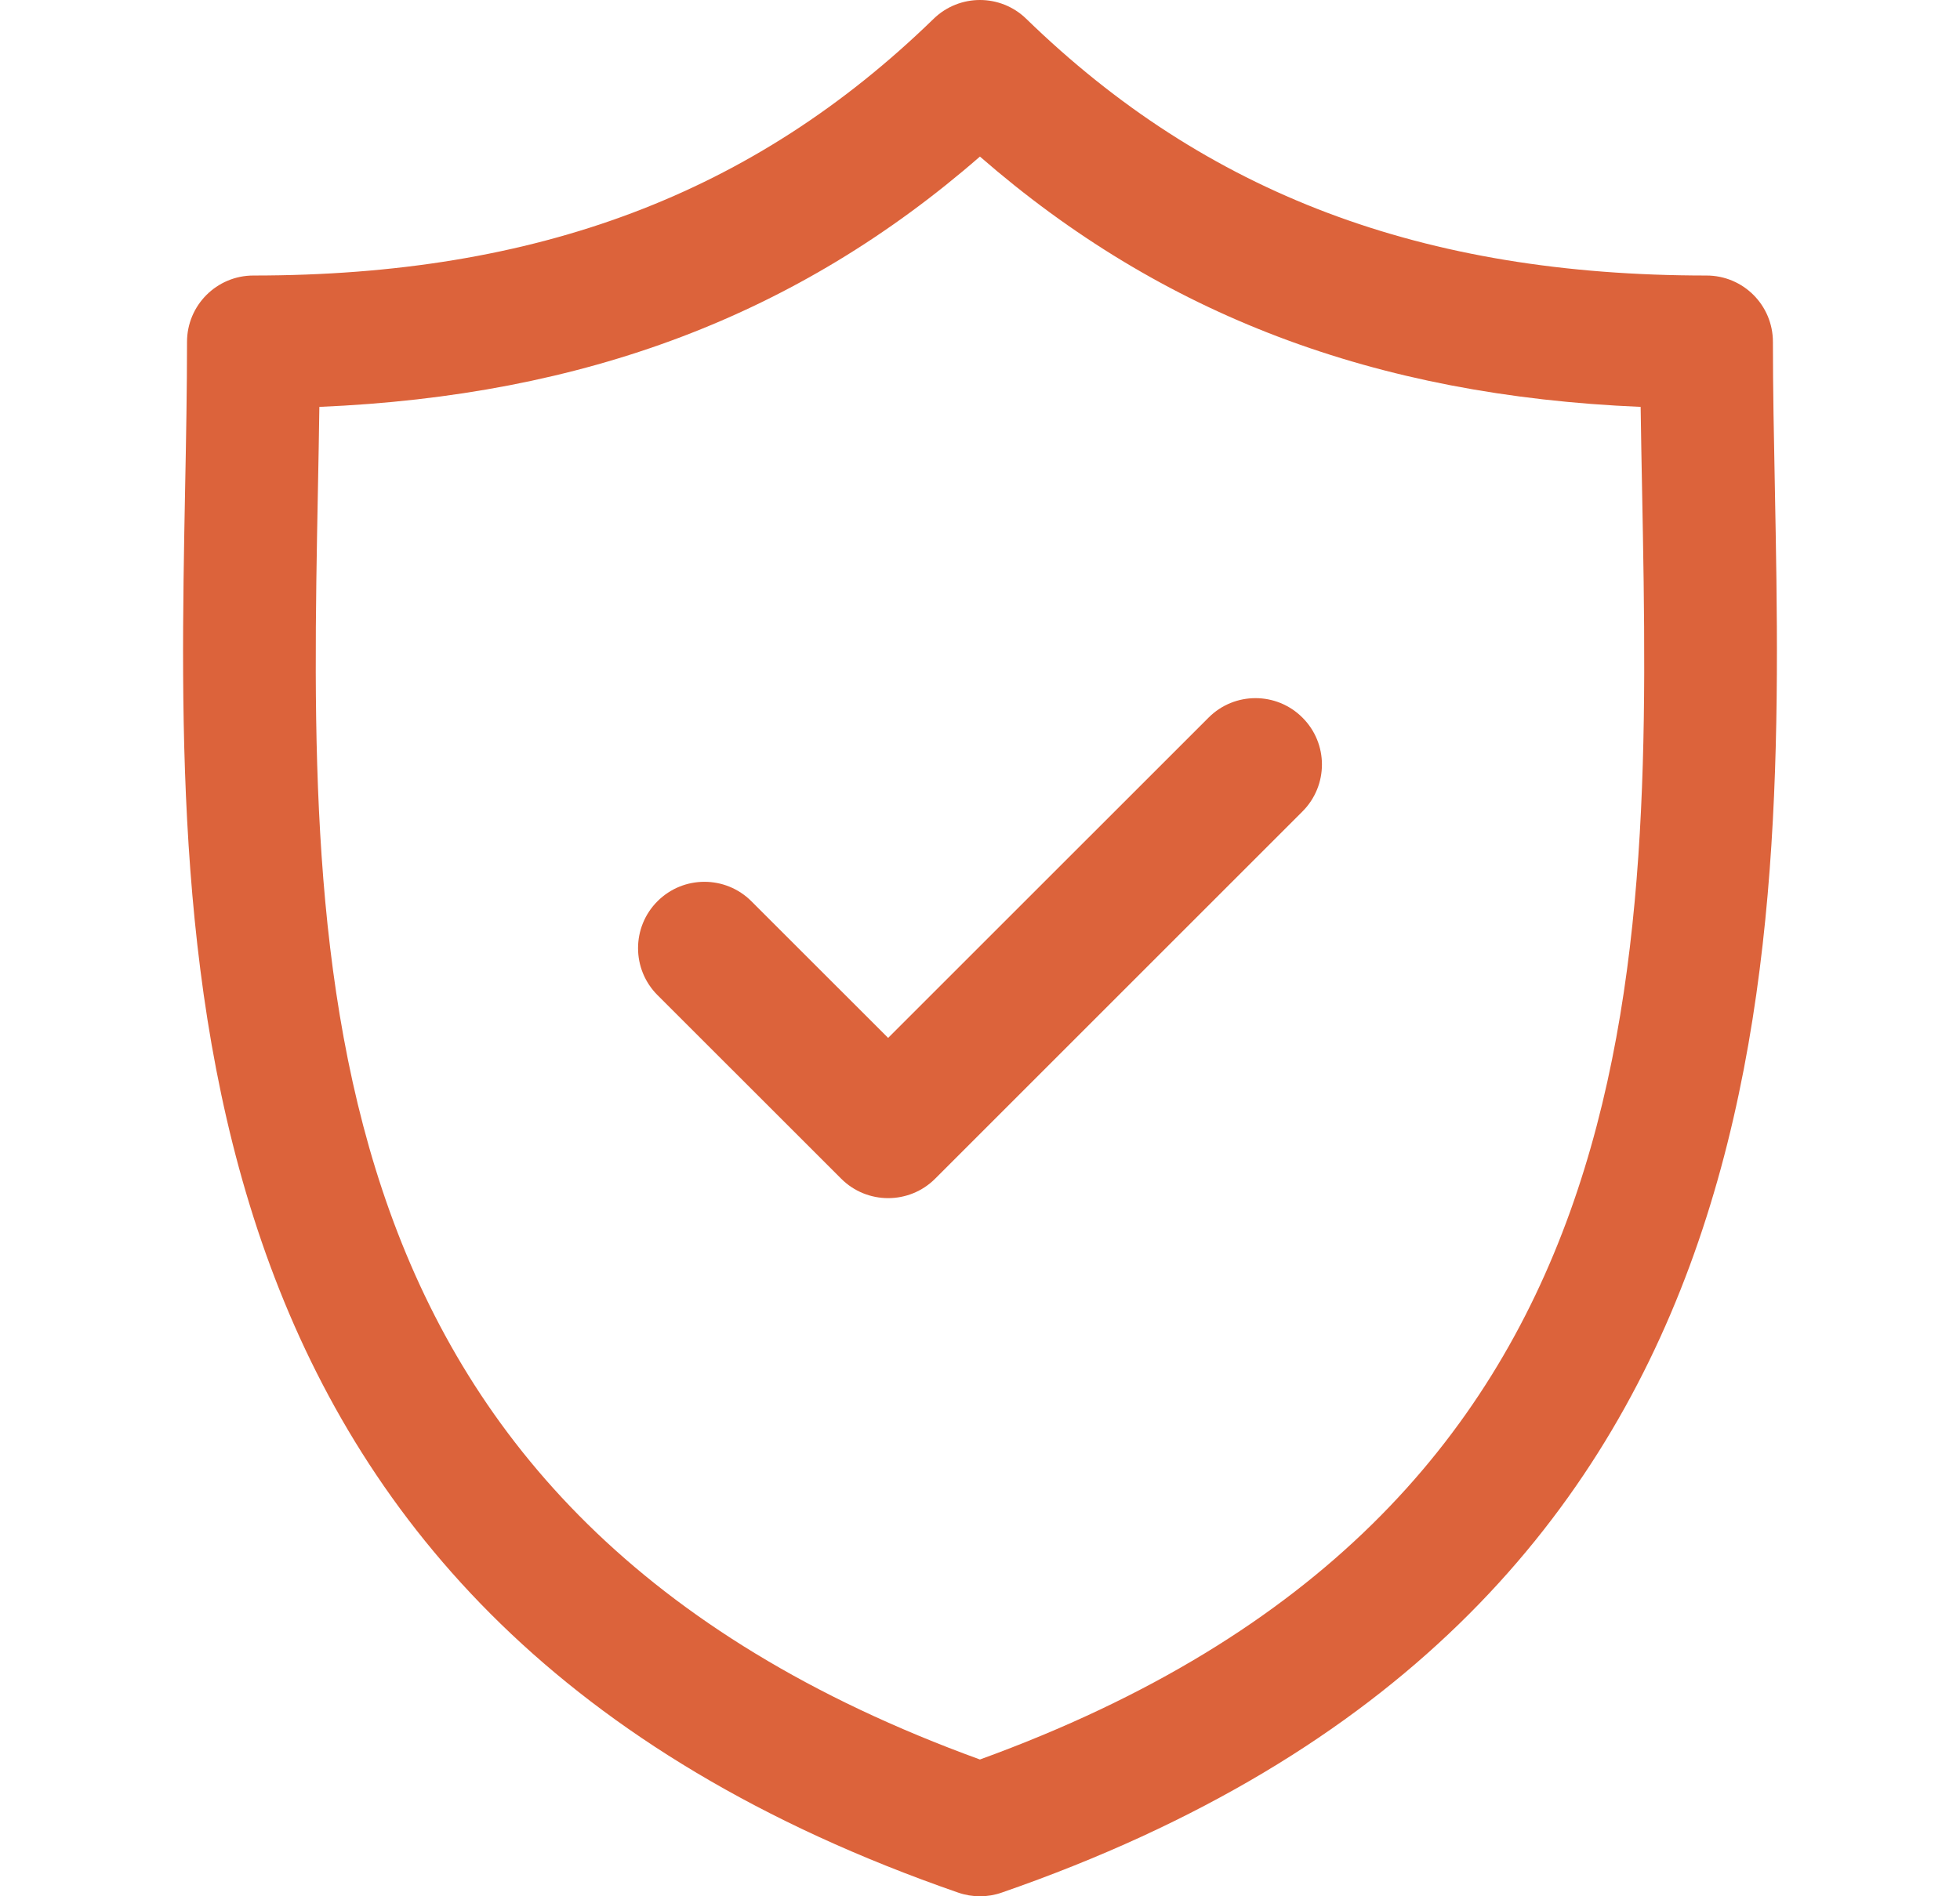
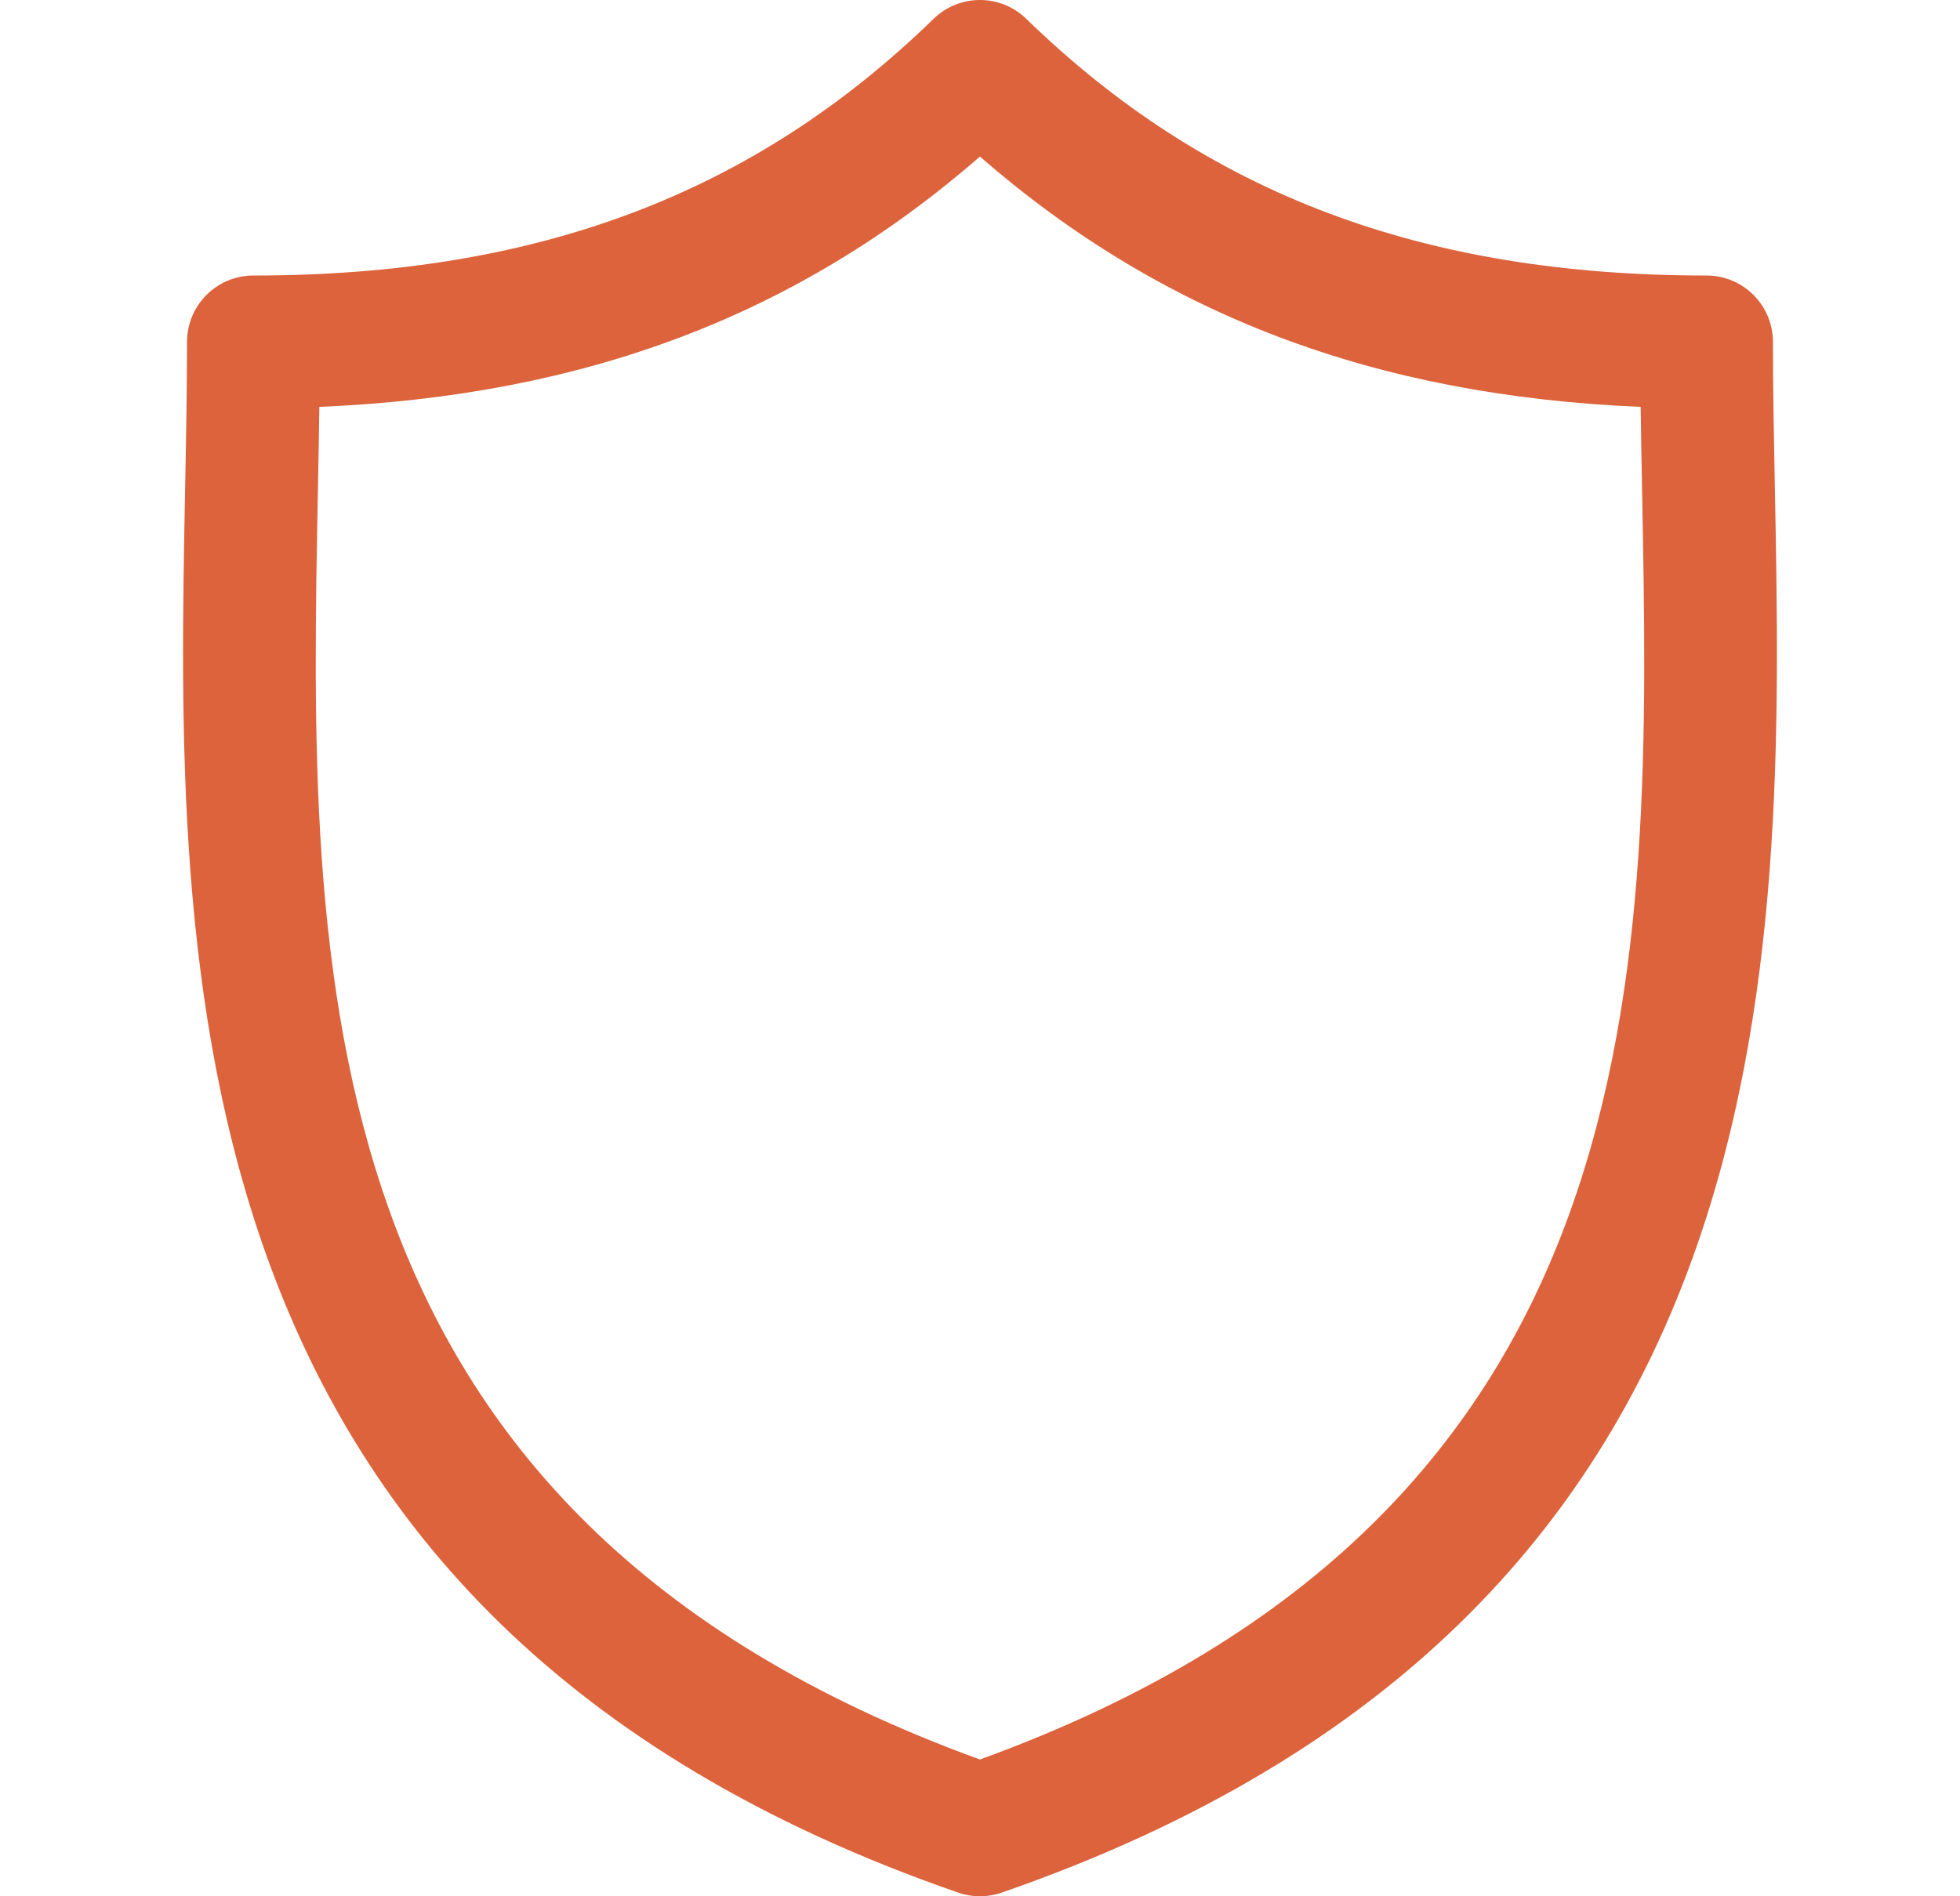
<svg xmlns="http://www.w3.org/2000/svg" width="31" height="30" viewBox="0 0 31 30" fill="none">
  <g clip-path="url(#clip0_1014_1897)">
    <path d="M28.072 7.724C28.056 6.914 28.041 6.149 28.041 5.409C28.041 4.829 27.572 4.359 26.991 4.359C22.501 4.359 19.081 3.068 16.231 0.297C15.824 -0.099 15.175 -0.099 14.767 0.297C11.918 3.068 8.499 4.359 4.008 4.359C3.428 4.359 2.958 4.829 2.958 5.409C2.958 6.149 2.944 6.915 2.928 7.725C2.784 15.263 2.587 25.586 15.155 29.942C15.267 29.981 15.383 30 15.499 30C15.616 30 15.732 29.981 15.843 29.942C28.412 25.585 28.216 15.262 28.072 7.724ZM15.499 27.836C4.72 23.92 4.883 15.342 5.028 7.765C5.037 7.31 5.045 6.87 5.051 6.437C9.257 6.26 12.62 4.985 15.499 2.477C18.379 4.985 21.743 6.26 25.949 6.437C25.955 6.869 25.963 7.31 25.972 7.764C26.116 15.342 26.279 23.92 15.499 27.836Z" fill="#DC633B" />
-     <path d="M19.116 11.352L14.047 16.42L11.884 14.258C11.474 13.848 10.809 13.848 10.399 14.258C9.989 14.668 9.989 15.333 10.399 15.743L13.305 18.648C13.51 18.853 13.779 18.955 14.047 18.955C14.316 18.955 14.585 18.853 14.79 18.648L20.6 12.838C21.011 12.427 21.011 11.762 20.6 11.353C20.191 10.943 19.526 10.942 19.116 11.352Z" fill="#DC633B" />
  </g>
  <defs>
    <clipPath id="clip0_1014_1897">
      <rect width="30" height="30" fill="white" transform="translate(0.5)" />
    </clipPath>
  </defs>
</svg>